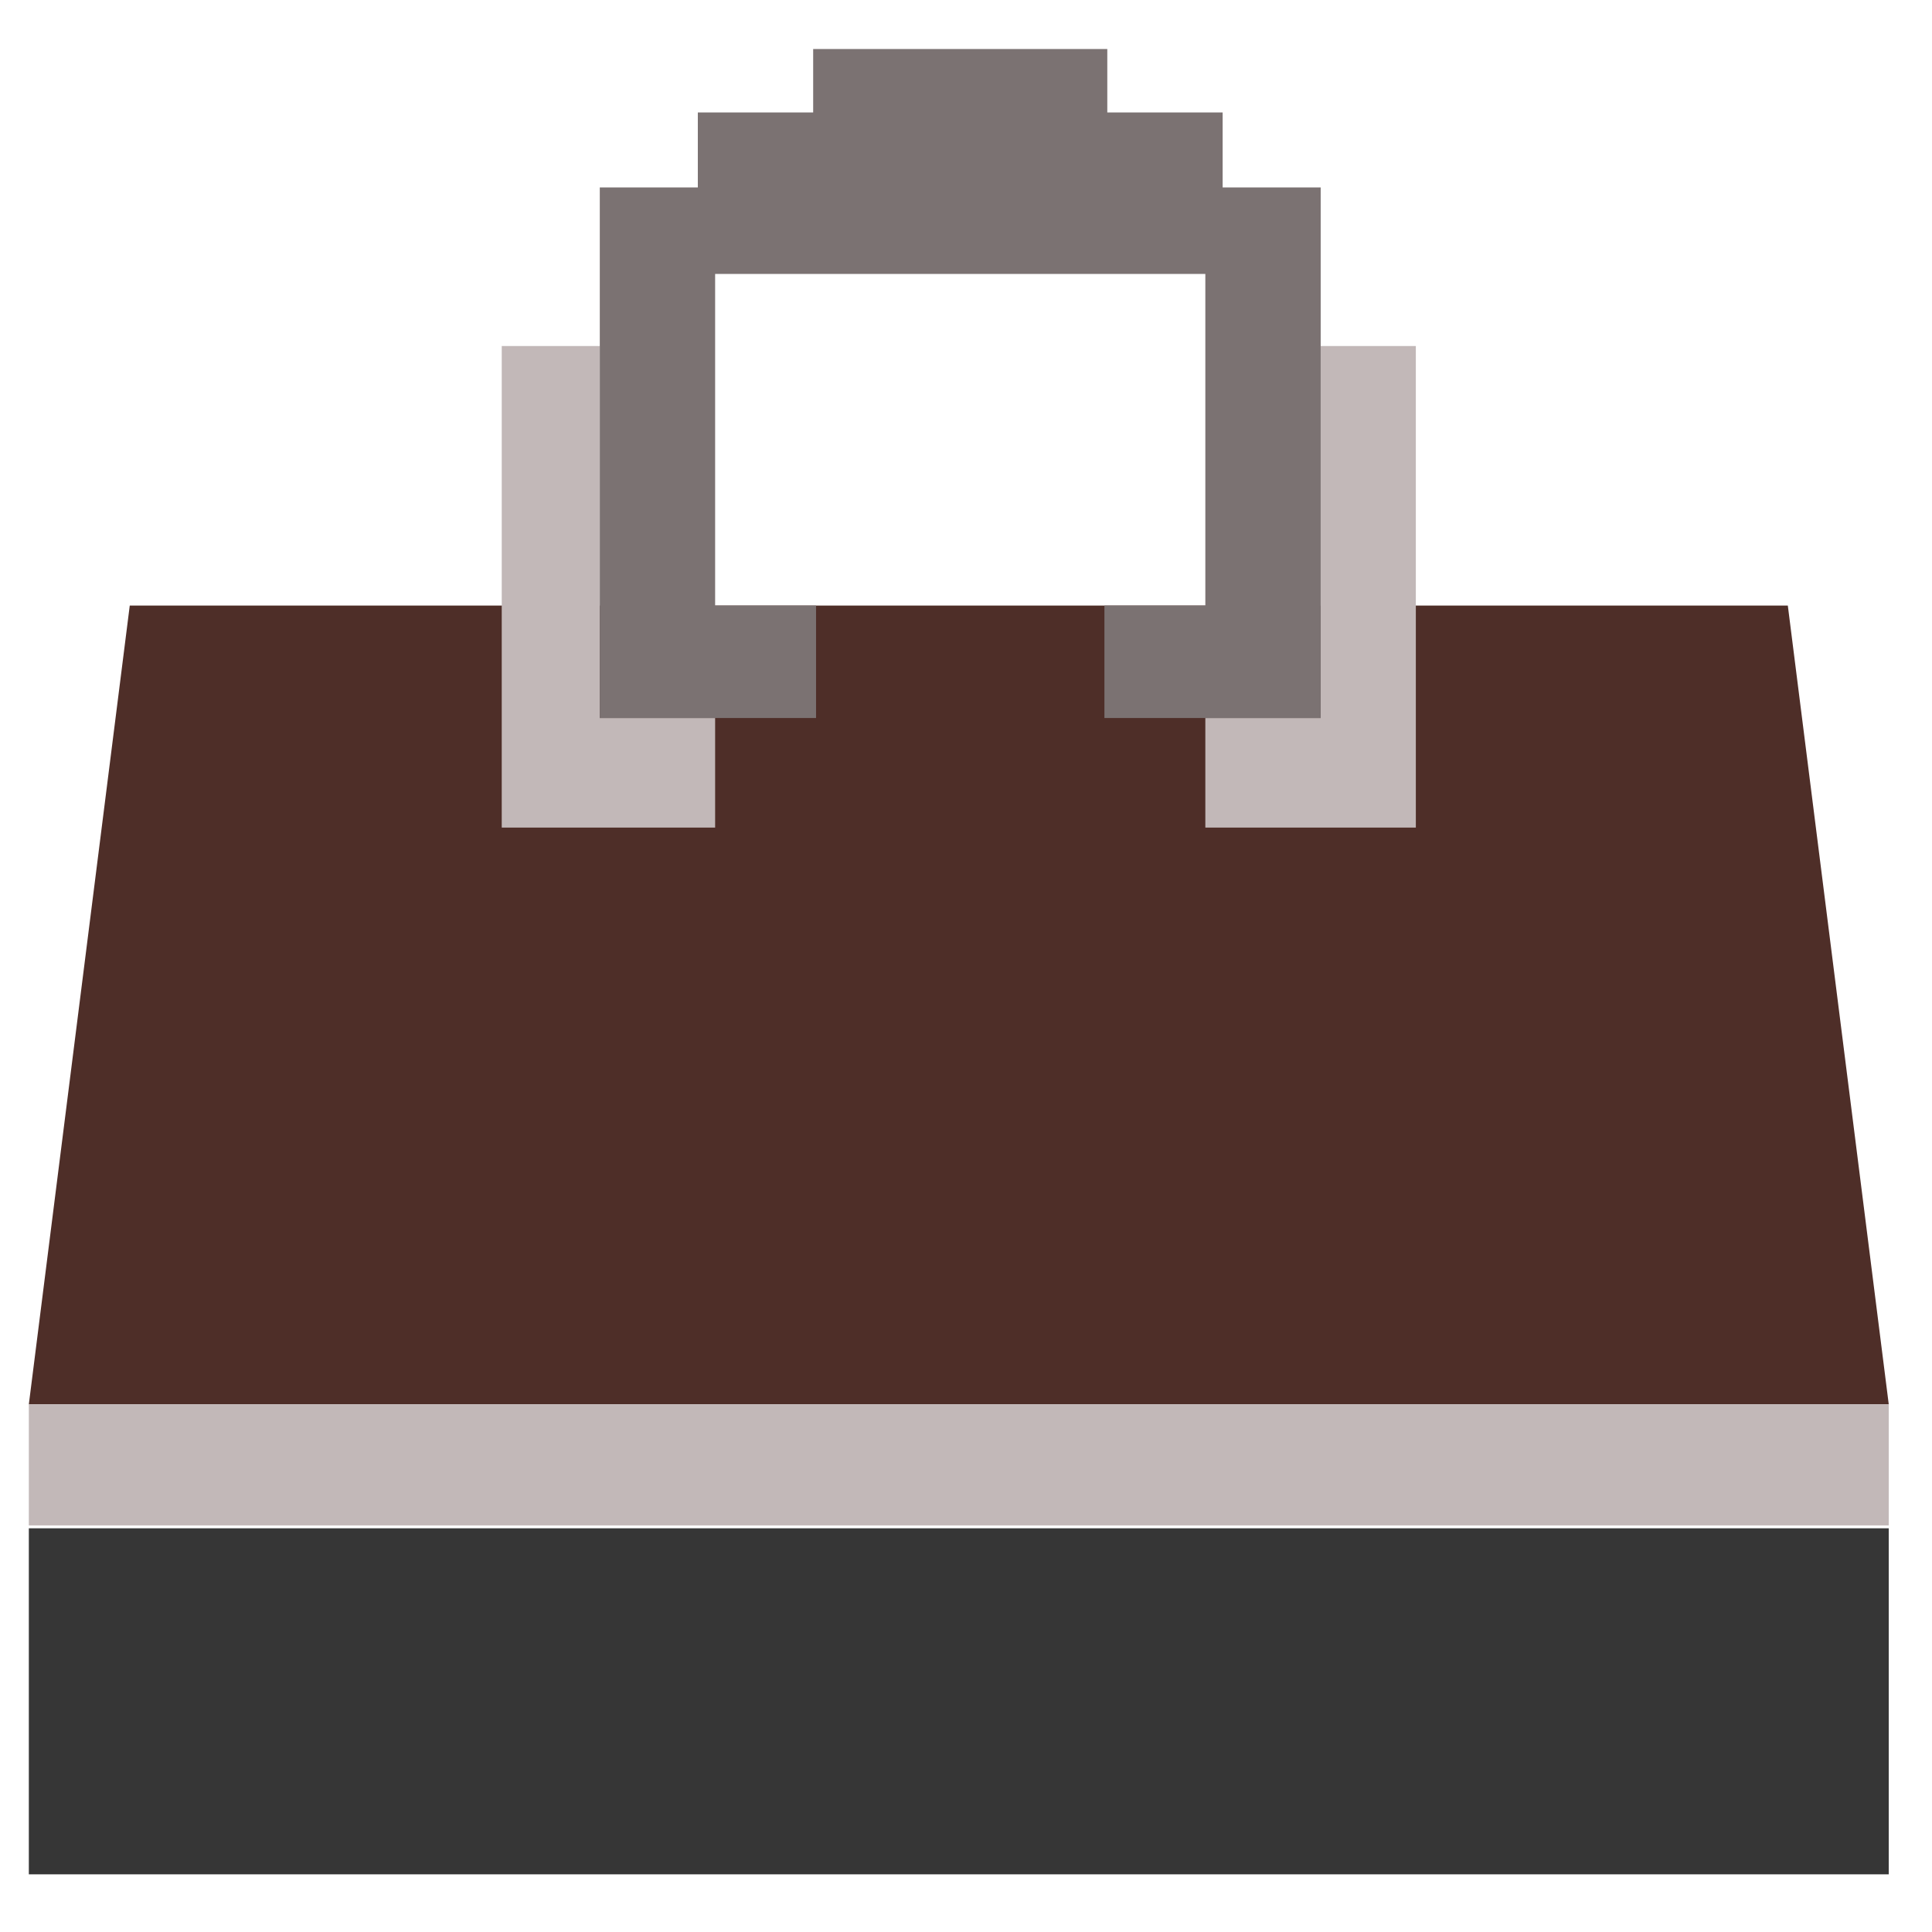
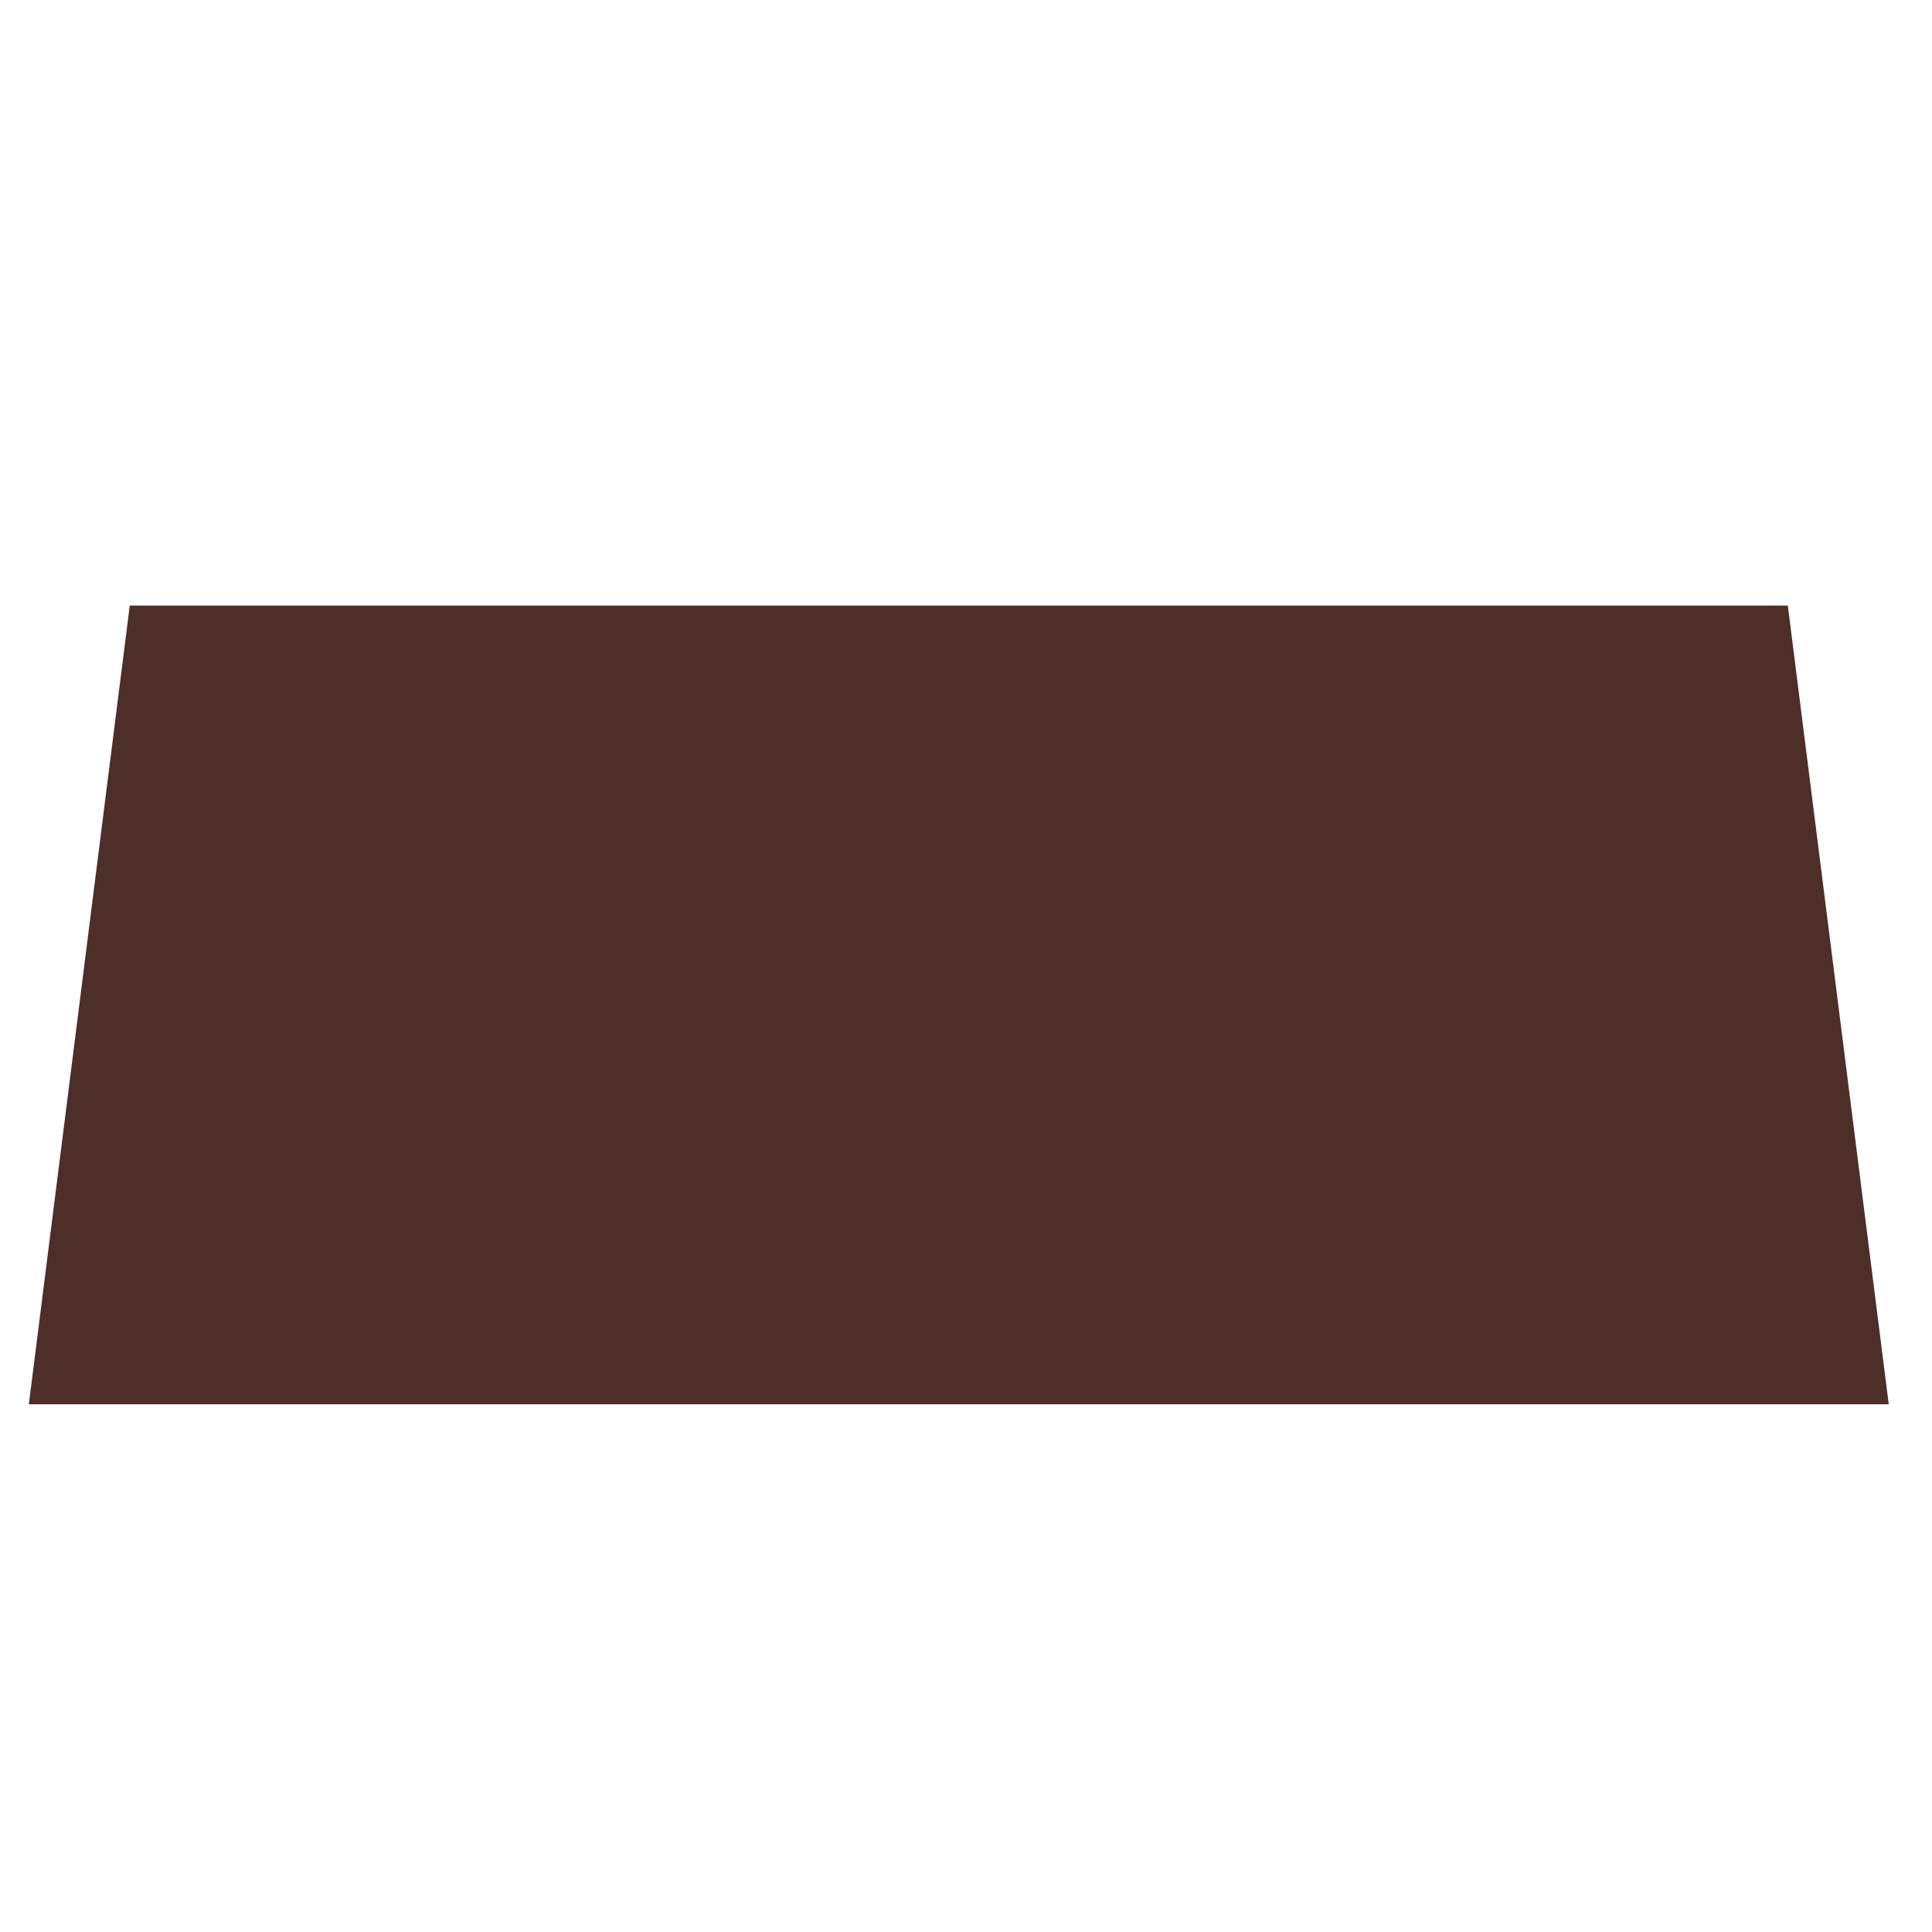
<svg xmlns="http://www.w3.org/2000/svg" version="1.1" id="Layer_1" x="0px" y="0px" viewBox="24 -23 67 67" style="enable-background:new 24 -23 67 67;" xml:space="preserve">
  <style type="text/css">
	.st0{fill:#4E2E28;}
	.st1{fill:#363636;}
	.st2{fill:#C2B8B8;}
	.st3{fill:#7B7272;}
</style>
  <polygon class="st0" points="86,-2 28.5,-2 25,25.7 57,25.7 57.5,25.7 89.5,25.7 " />
-   <rect x="25" y="30" class="st1" width="64.5" height="12" />
-   <rect x="25" y="25.7" class="st2" width="64.5" height="4.2" />
-   <polygon class="st2" points="44.8,1.9 44.8,-11 41.4,-11 41.4,5.7 48.8,5.7 48.8,1.9 " />
-   <polygon class="st2" points="69.8,1.9 69.8,-11 73.1,-11 73.1,5.7 65.8,5.7 65.8,1.9 " />
-   <polygon class="st3" points="66.4,-16.5 66.4,-19.1 62.4,-19.1 62.4,-21.3 52.2,-21.3 52.2,-19.1 48.2,-19.1 48.2,-16.5 44.8,-16.5   44.8,1.9 52.3,1.9 52.3,-2 48.8,-2 48.8,-13.5 65.8,-13.5 65.8,-2 62.3,-2 62.3,1.9 69.8,1.9 69.8,-16.5 " />
</svg>